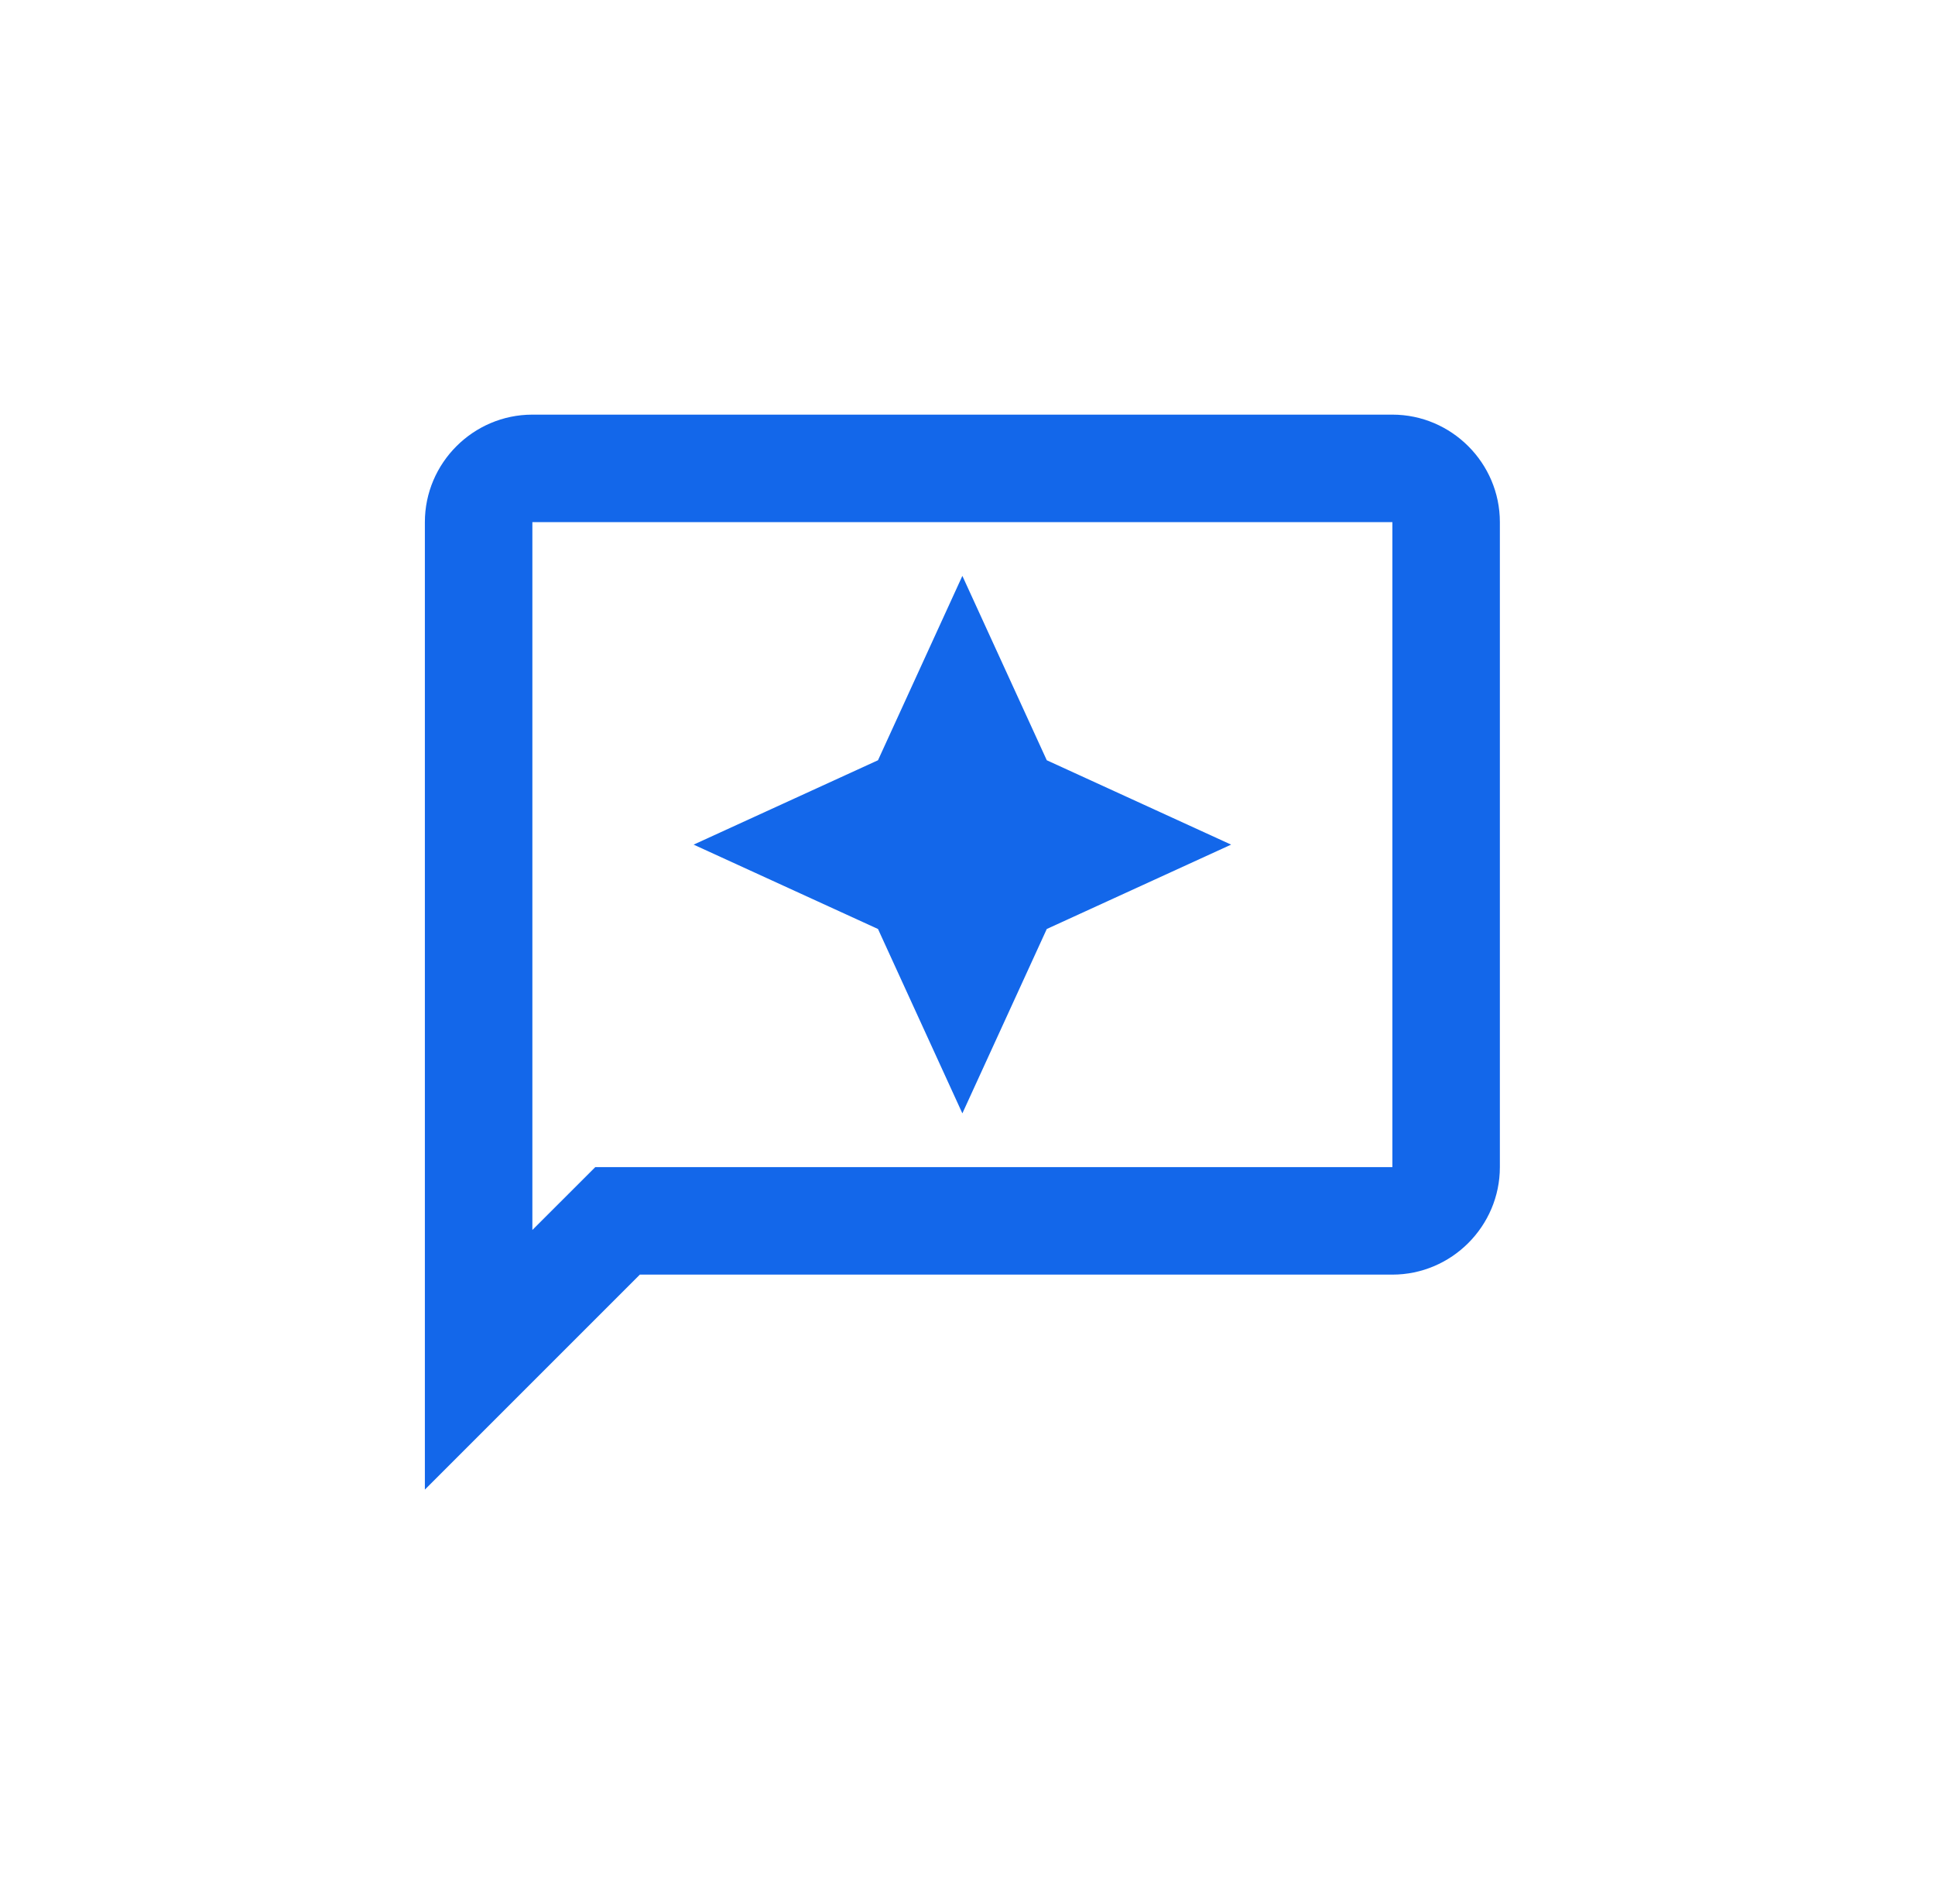
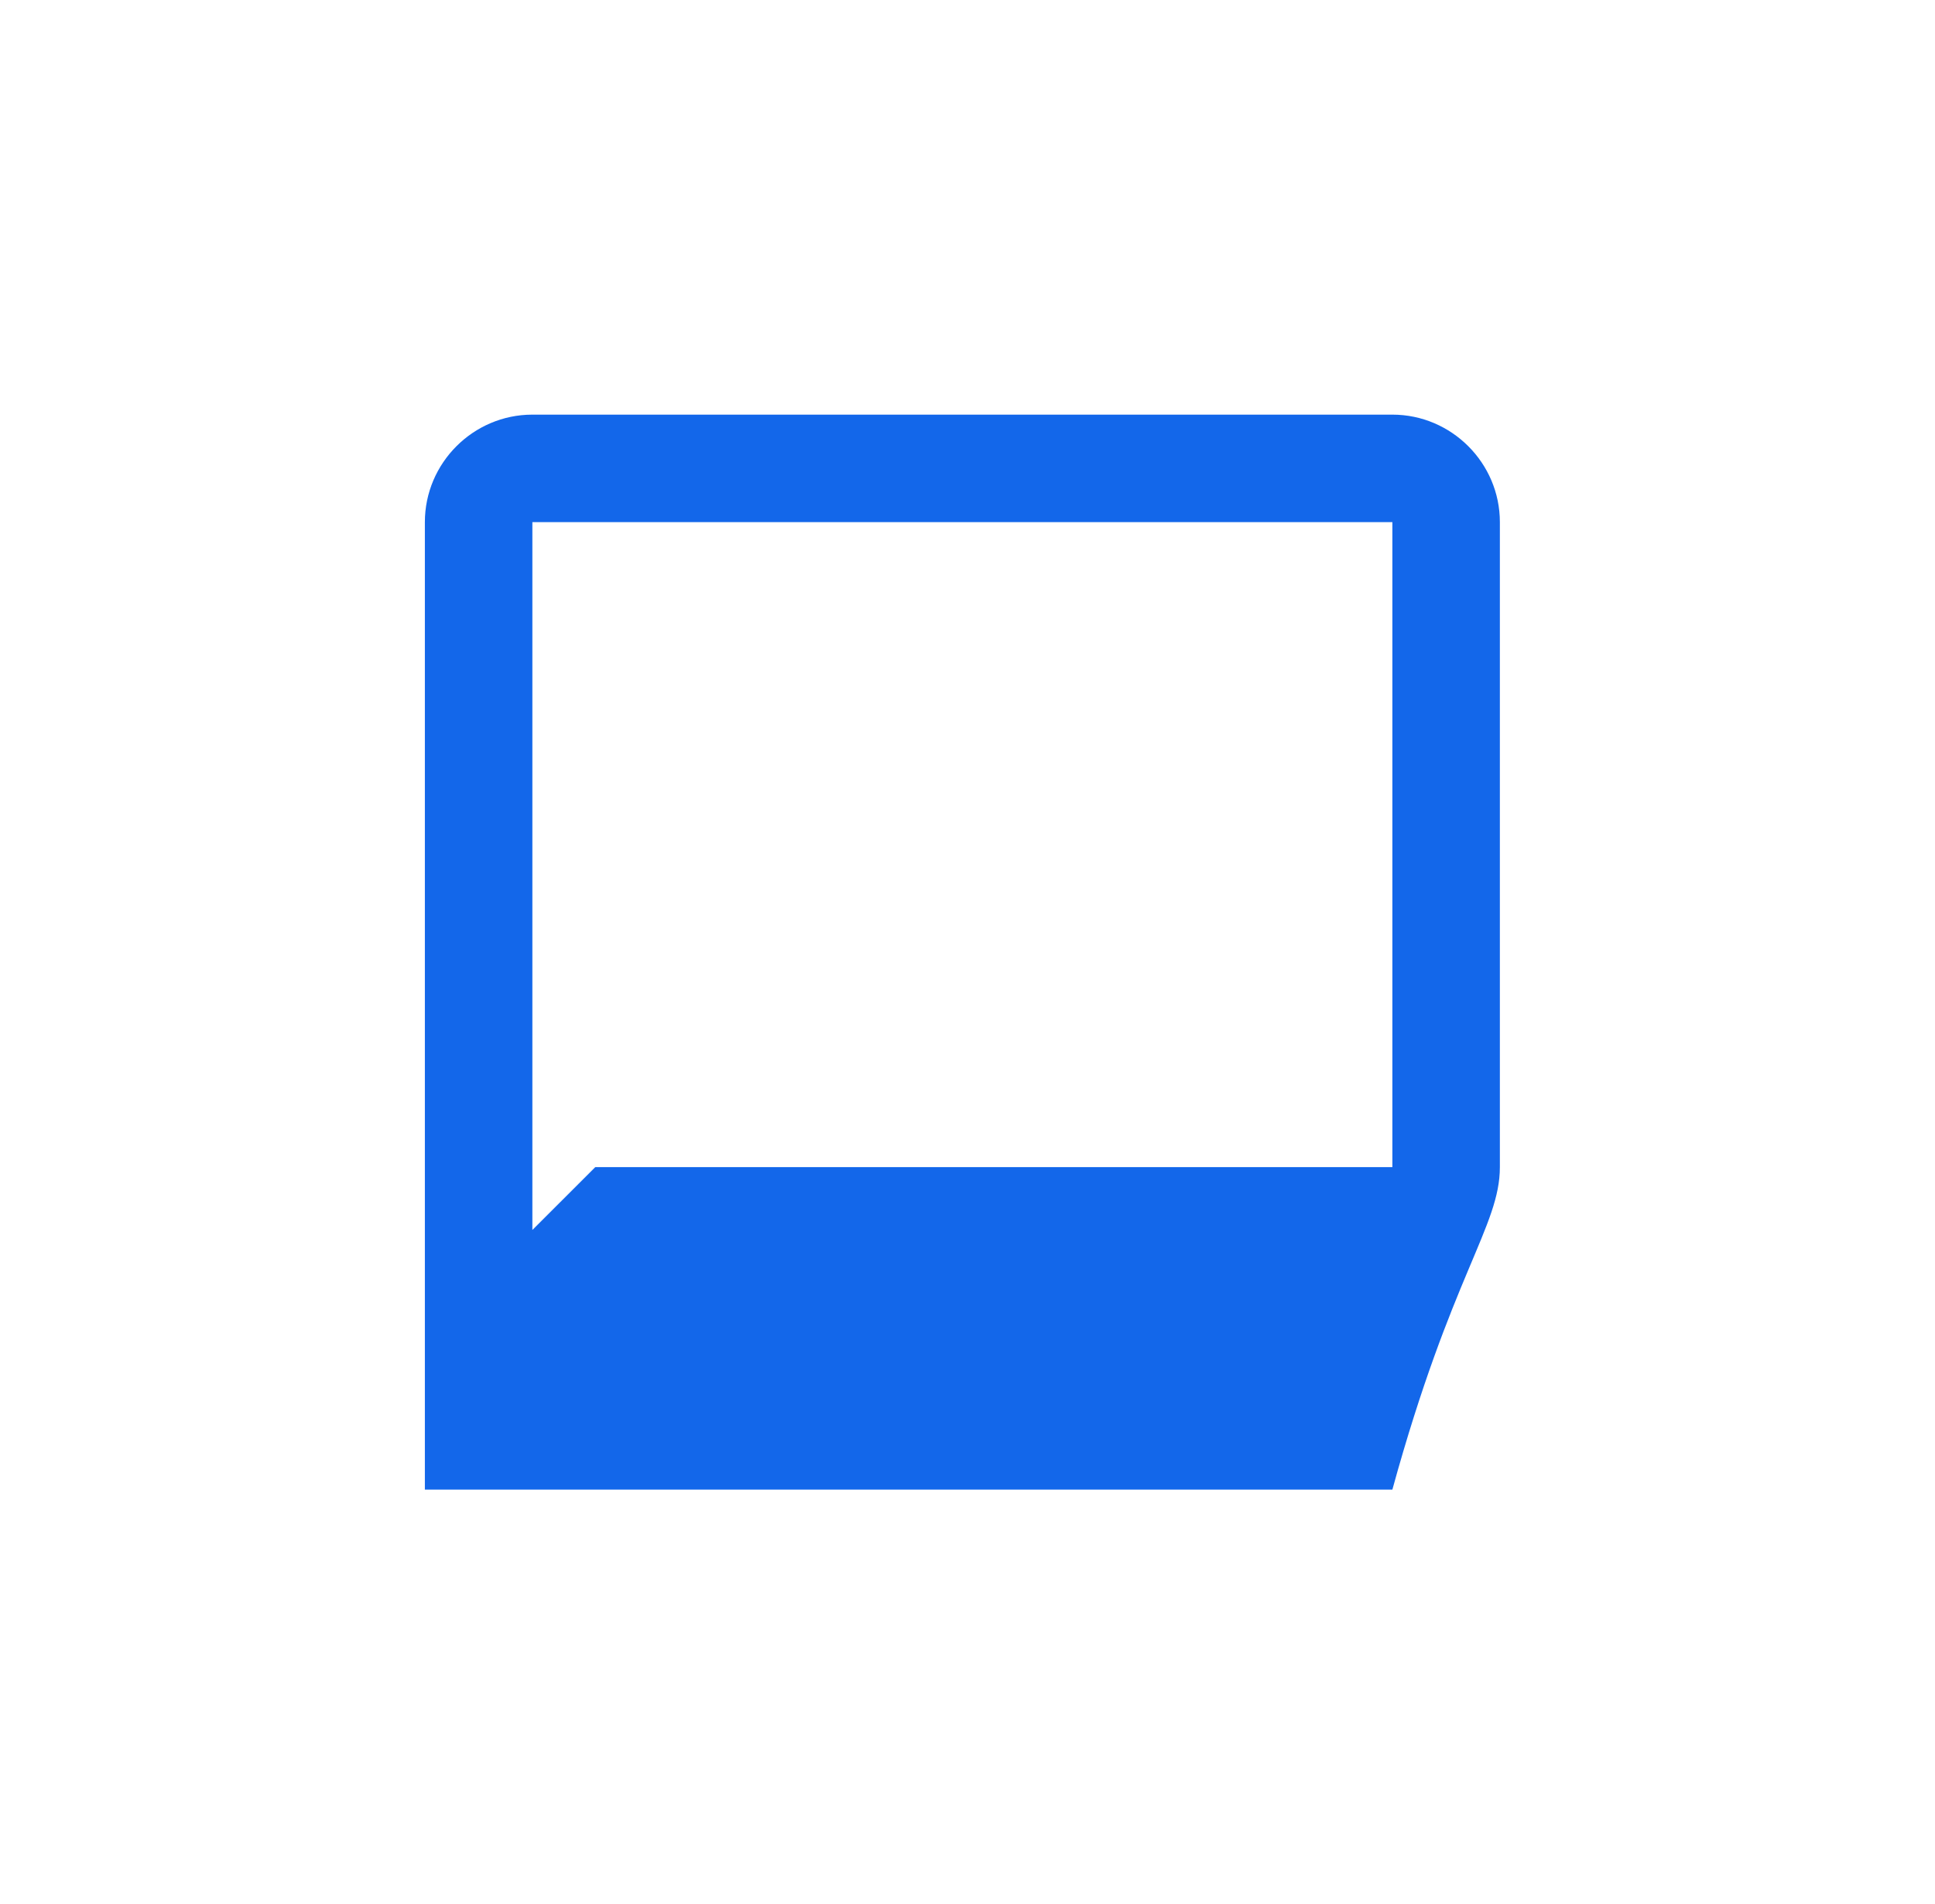
<svg xmlns="http://www.w3.org/2000/svg" width="63" height="62" viewBox="0 0 63 62" fill="none">
-   <path d="M45.333 13.5H17.333C15.408 13.5 13.833 15.075 13.833 17V48.5L20.833 41.5H45.333C47.258 41.5 48.833 39.925 48.833 38V17C48.833 15.075 47.258 13.5 45.333 13.5ZM45.333 38H19.381L17.333 40.047V17H45.333V38Z" fill="#1367EA" />
-   <path d="M31.333 36.25L34.081 30.247L40.083 27.5L34.081 24.753L31.333 18.75L28.586 24.753L22.583 27.5L28.586 30.247L31.333 36.25Z" fill="#1367EA" />
+   <path d="M45.333 13.5H17.333C15.408 13.5 13.833 15.075 13.833 17V48.5H45.333C47.258 41.5 48.833 39.925 48.833 38V17C48.833 15.075 47.258 13.5 45.333 13.5ZM45.333 38H19.381L17.333 40.047V17H45.333V38Z" fill="#1367EA" />
</svg>